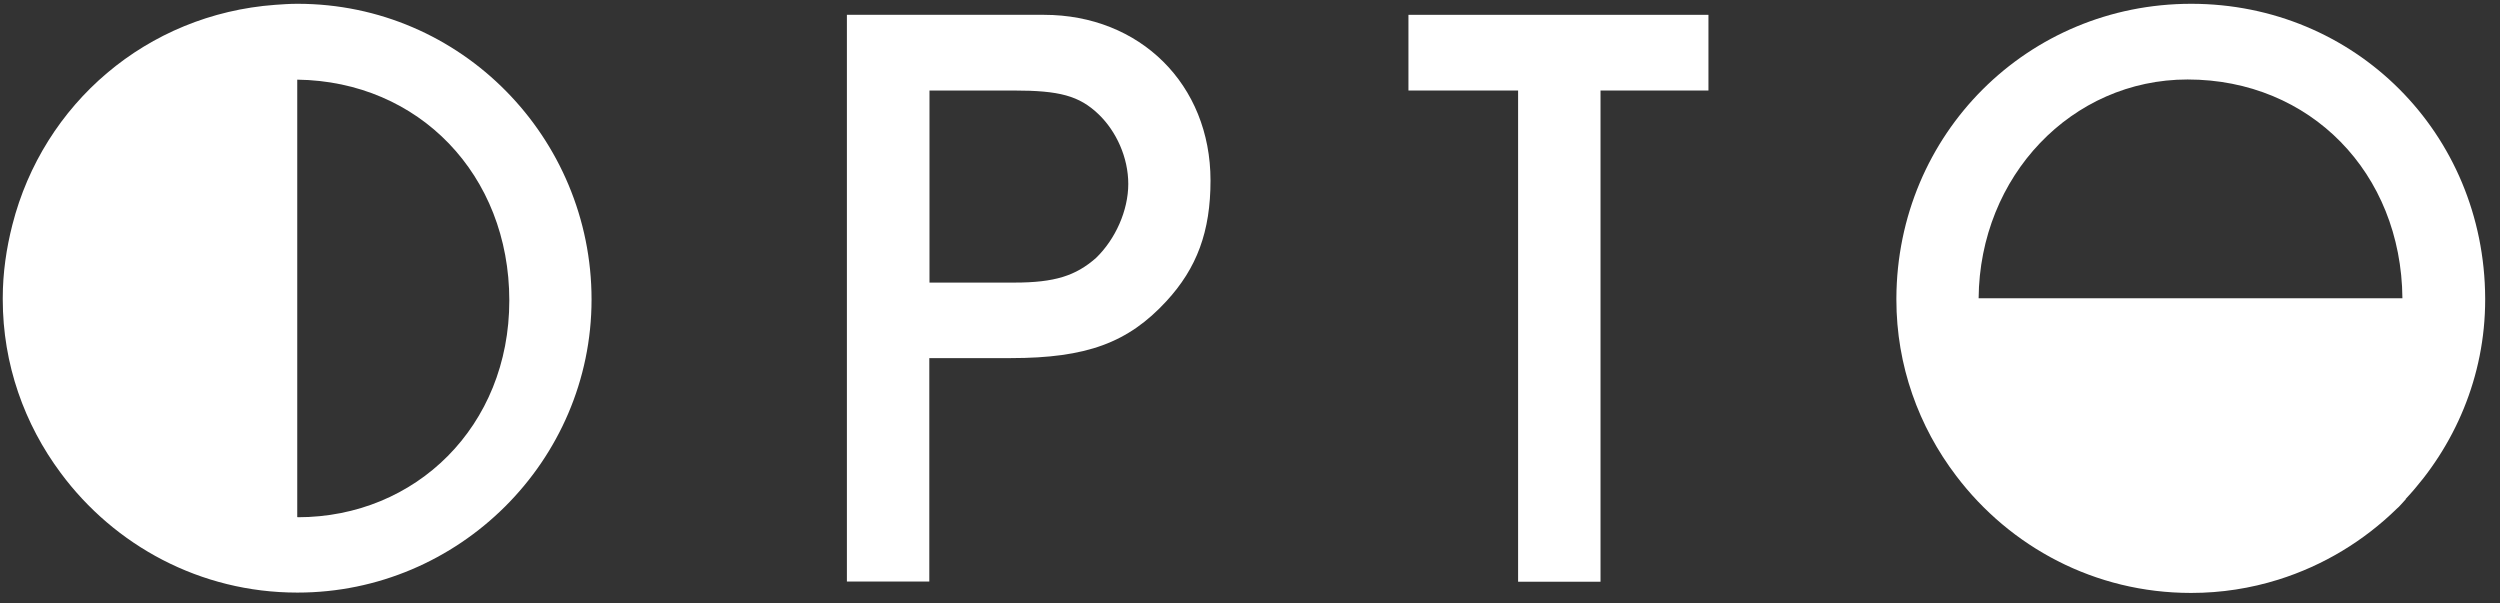
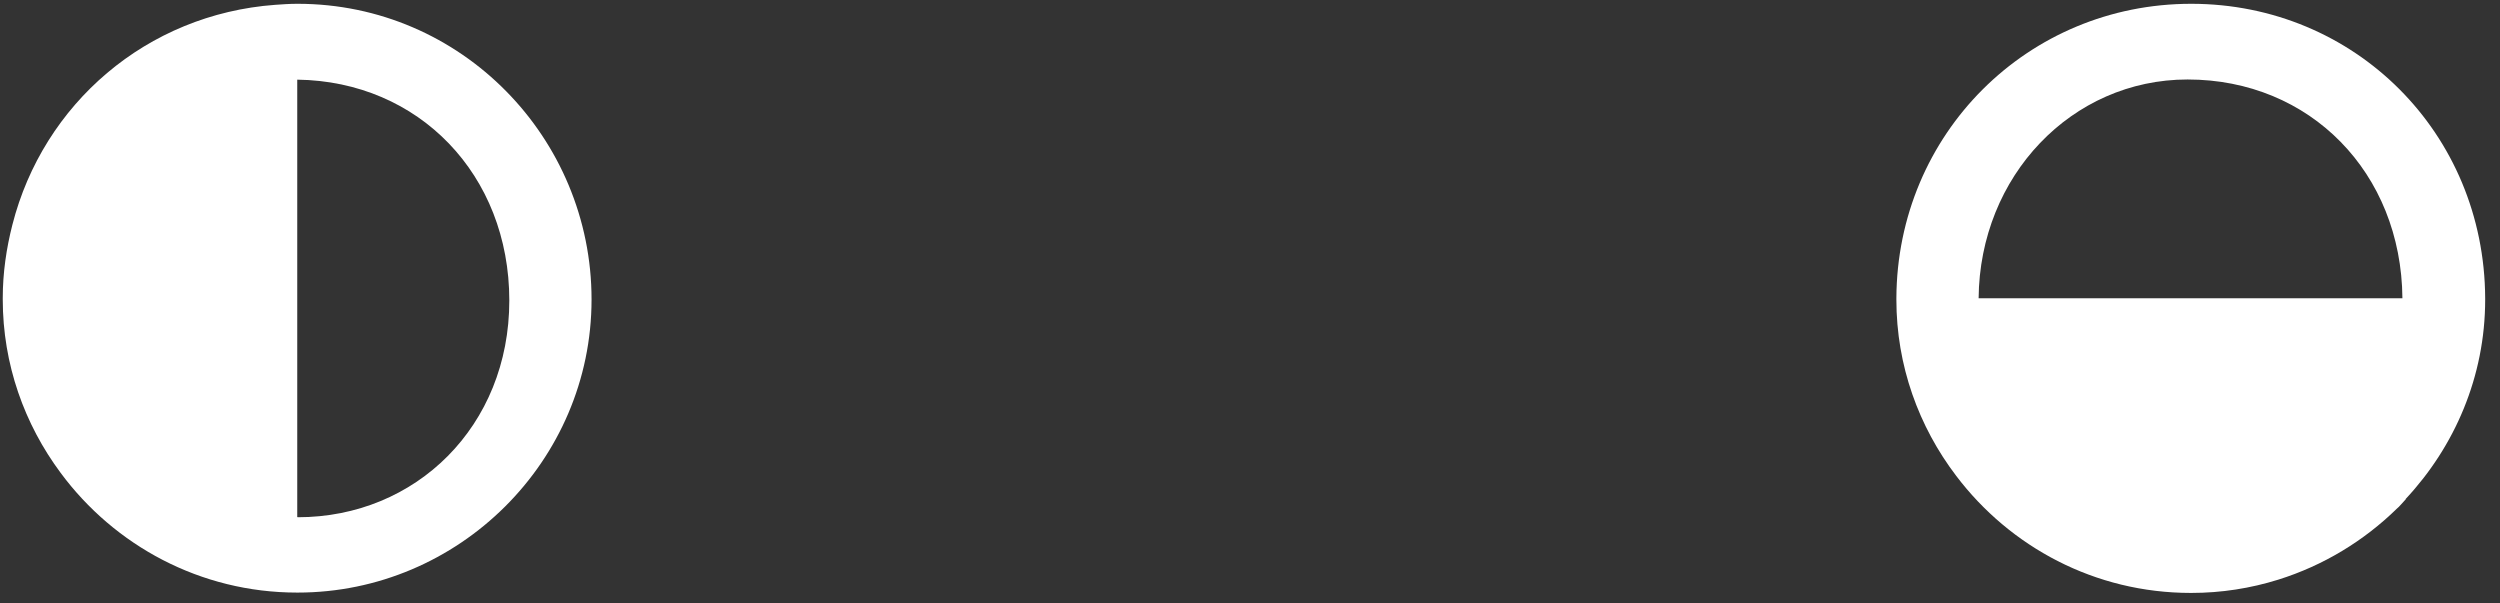
<svg xmlns="http://www.w3.org/2000/svg" width="145" height="35" viewBox="0 0 145 35" fill="none">
  <rect x="0" y="0" width="145" height="35" fill="#333333" stroke="none" />
  <path d="M17.26 0.22H17.24C16.81 0.22 16.38 0.25 15.96 0.28C8.5 0.83 2.51 6.02 0.72 13.03C0.37 14.4 0.16 15.82 0.16 17.29C0.16 17.3 0.16 17.31 0.16 17.33C0.16 17.35 0.16 17.36 0.16 17.37C0.16 21.13 1.42 24.61 3.52 27.43C6.63 31.63 11.61 34.37 17.24 34.37H17.26C26.62 34.37 34.31 26.73 34.31 17.37C34.31 8.01 26.77 0.22 17.26 0.22ZM17.26 29.99H17.24V4.62C24.3 4.71 29.54 10.14 29.54 17.43C29.54 24.72 24.12 30 17.27 30L17.26 29.99Z" fill="white" />
-   <path d="M60.56 0.86H49.12V33.73H53.9V20.77H58.63C63.02 20.77 65.43 19.88 67.65 17.47C69.42 15.55 70.21 13.43 70.21 10.47C70.21 4.9 66.12 0.86 60.55 0.86H60.56ZM63.57 14.96C62.39 16 61.16 16.39 58.84 16.39H53.91V5.25H58.79C61.45 5.25 62.59 5.55 63.72 6.63C64.75 7.62 65.44 9.14 65.44 10.67C65.44 12.2 64.7 13.87 63.57 14.96Z" fill="white" />
-   <path d="M81.69 5.25H88.05V33.74H92.83V5.25H99.09V0.86H81.69V5.25Z" fill="white" />
  <path d="M139.53 28.94C142.37 25.9 144.14 21.84 144.14 17.38C144.14 17.36 144.14 17.35 144.14 17.33C144.14 17.33 144.14 17.31 144.14 17.3C144.1 7.72 136.58 0.22 127.09 0.22C117.6 0.22 110.03 7.77 109.99 17.3C109.99 17.3 109.99 17.32 109.99 17.33C109.99 17.35 109.99 17.36 109.99 17.38C109.99 21.21 111.29 24.75 113.46 27.6C116.58 31.72 121.5 34.39 127.07 34.39C127.07 34.39 127.07 34.39 127.08 34.39C127.09 34.39 127.08 34.39 127.09 34.39C128.85 34.39 130.54 34.12 132.14 33.62C134.76 32.8 137.11 31.37 139.03 29.49C139.06 29.46 139.1 29.43 139.13 29.4C139.27 29.26 139.4 29.1 139.54 28.95L139.53 28.94ZM126.88 4.61C133.99 4.61 139.28 10.02 139.34 17.3H114.76C114.82 10.21 120.16 4.61 126.88 4.61Z" fill="white" />
</svg>